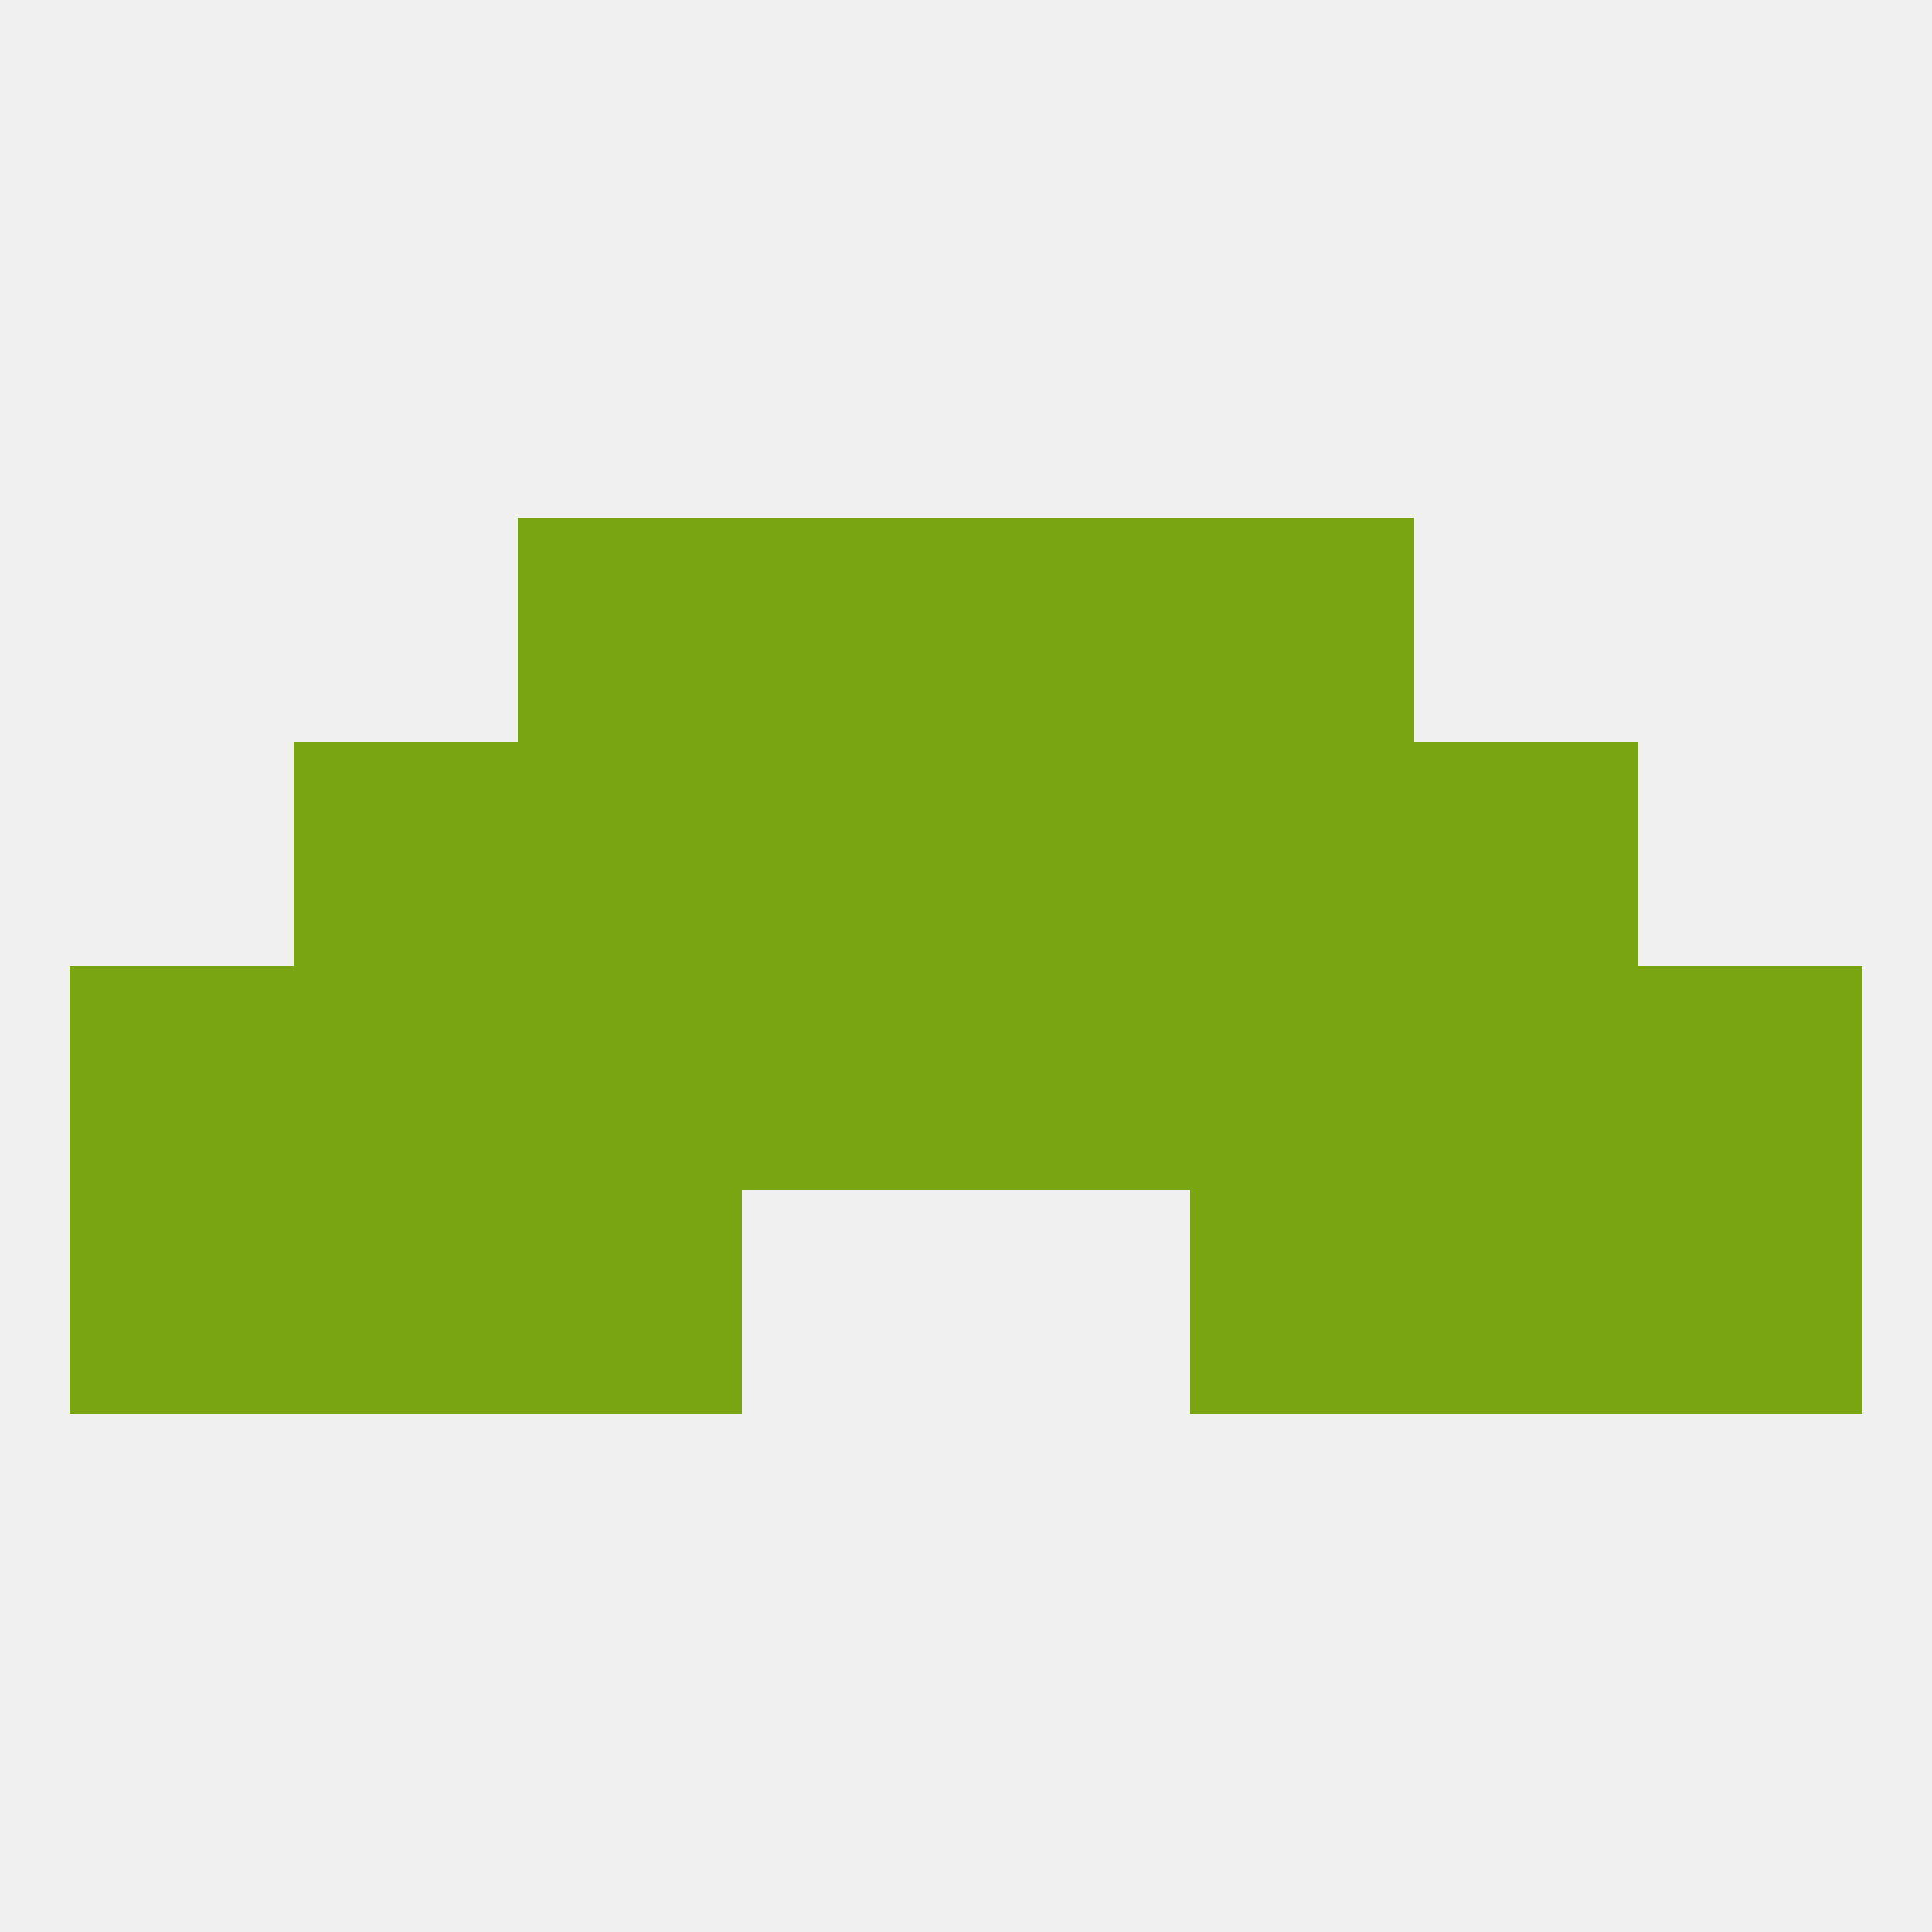
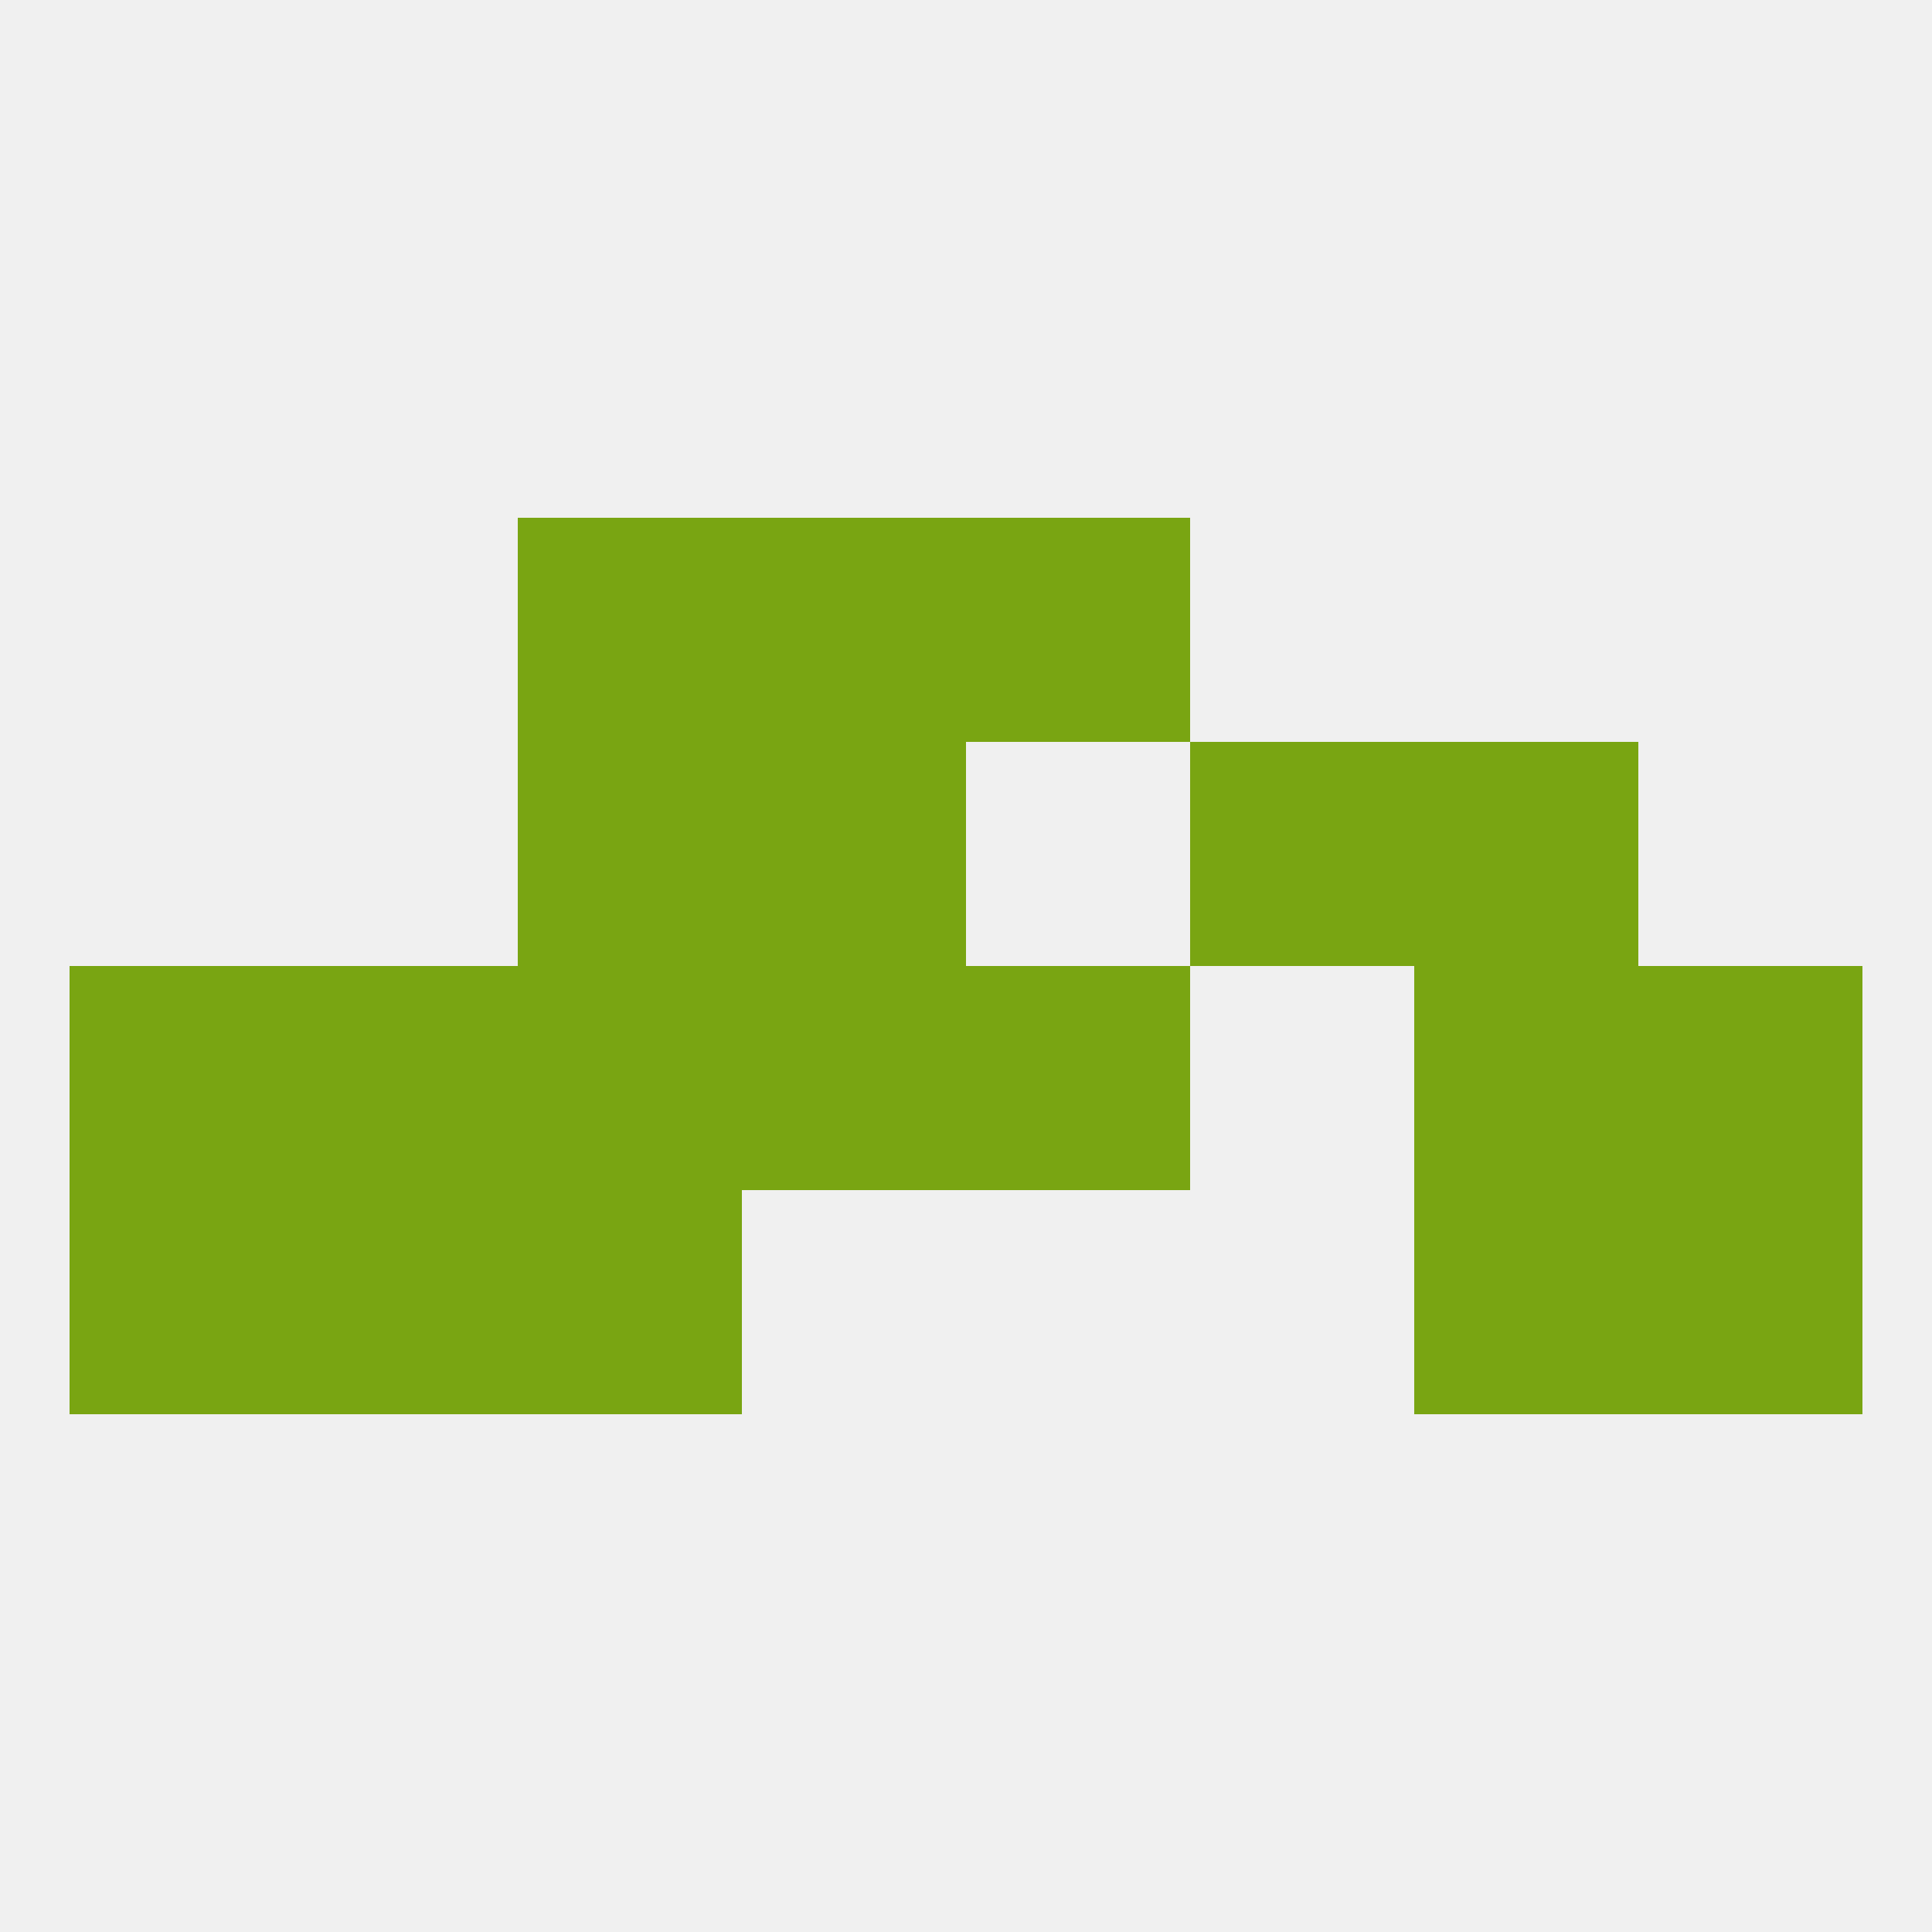
<svg xmlns="http://www.w3.org/2000/svg" version="1.1" baseprofile="full" width="250" height="250" viewBox="0 0 250 250">
  <rect width="100%" height="100%" fill="rgba(240,240,240,255)" />
  <rect x="212" y="125" width="29" height="29" fill="rgba(121,165,18,255)" />
  <rect x="67" y="125" width="29" height="29" fill="rgba(121,165,18,255)" />
-   <rect x="154" y="125" width="29" height="29" fill="rgba(121,165,18,255)" />
  <rect x="38" y="125" width="29" height="29" fill="rgba(121,165,18,255)" />
  <rect x="183" y="125" width="29" height="29" fill="rgba(121,165,18,255)" />
  <rect x="125" y="125" width="29" height="29" fill="rgba(121,165,18,255)" />
  <rect x="9" y="125" width="29" height="29" fill="rgba(121,165,18,255)" />
  <rect x="96" y="125" width="29" height="29" fill="rgba(121,165,18,255)" />
  <rect x="96" y="96" width="29" height="29" fill="rgba(121,165,18,255)" />
-   <rect x="125" y="96" width="29" height="29" fill="rgba(121,165,18,255)" />
-   <rect x="38" y="96" width="29" height="29" fill="rgba(121,165,18,255)" />
  <rect x="183" y="96" width="29" height="29" fill="rgba(121,165,18,255)" />
  <rect x="67" y="96" width="29" height="29" fill="rgba(121,165,18,255)" />
  <rect x="154" y="96" width="29" height="29" fill="rgba(121,165,18,255)" />
  <rect x="38" y="154" width="29" height="29" fill="rgba(121,165,18,255)" />
  <rect x="183" y="154" width="29" height="29" fill="rgba(121,165,18,255)" />
  <rect x="9" y="154" width="29" height="29" fill="rgba(121,165,18,255)" />
  <rect x="212" y="154" width="29" height="29" fill="rgba(121,165,18,255)" />
  <rect x="67" y="154" width="29" height="29" fill="rgba(121,165,18,255)" />
-   <rect x="154" y="154" width="29" height="29" fill="rgba(121,165,18,255)" />
  <rect x="67" y="67" width="29" height="29" fill="rgba(121,165,18,255)" />
-   <rect x="154" y="67" width="29" height="29" fill="rgba(121,165,18,255)" />
  <rect x="96" y="67" width="29" height="29" fill="rgba(121,165,18,255)" />
  <rect x="125" y="67" width="29" height="29" fill="rgba(121,165,18,255)" />
</svg>